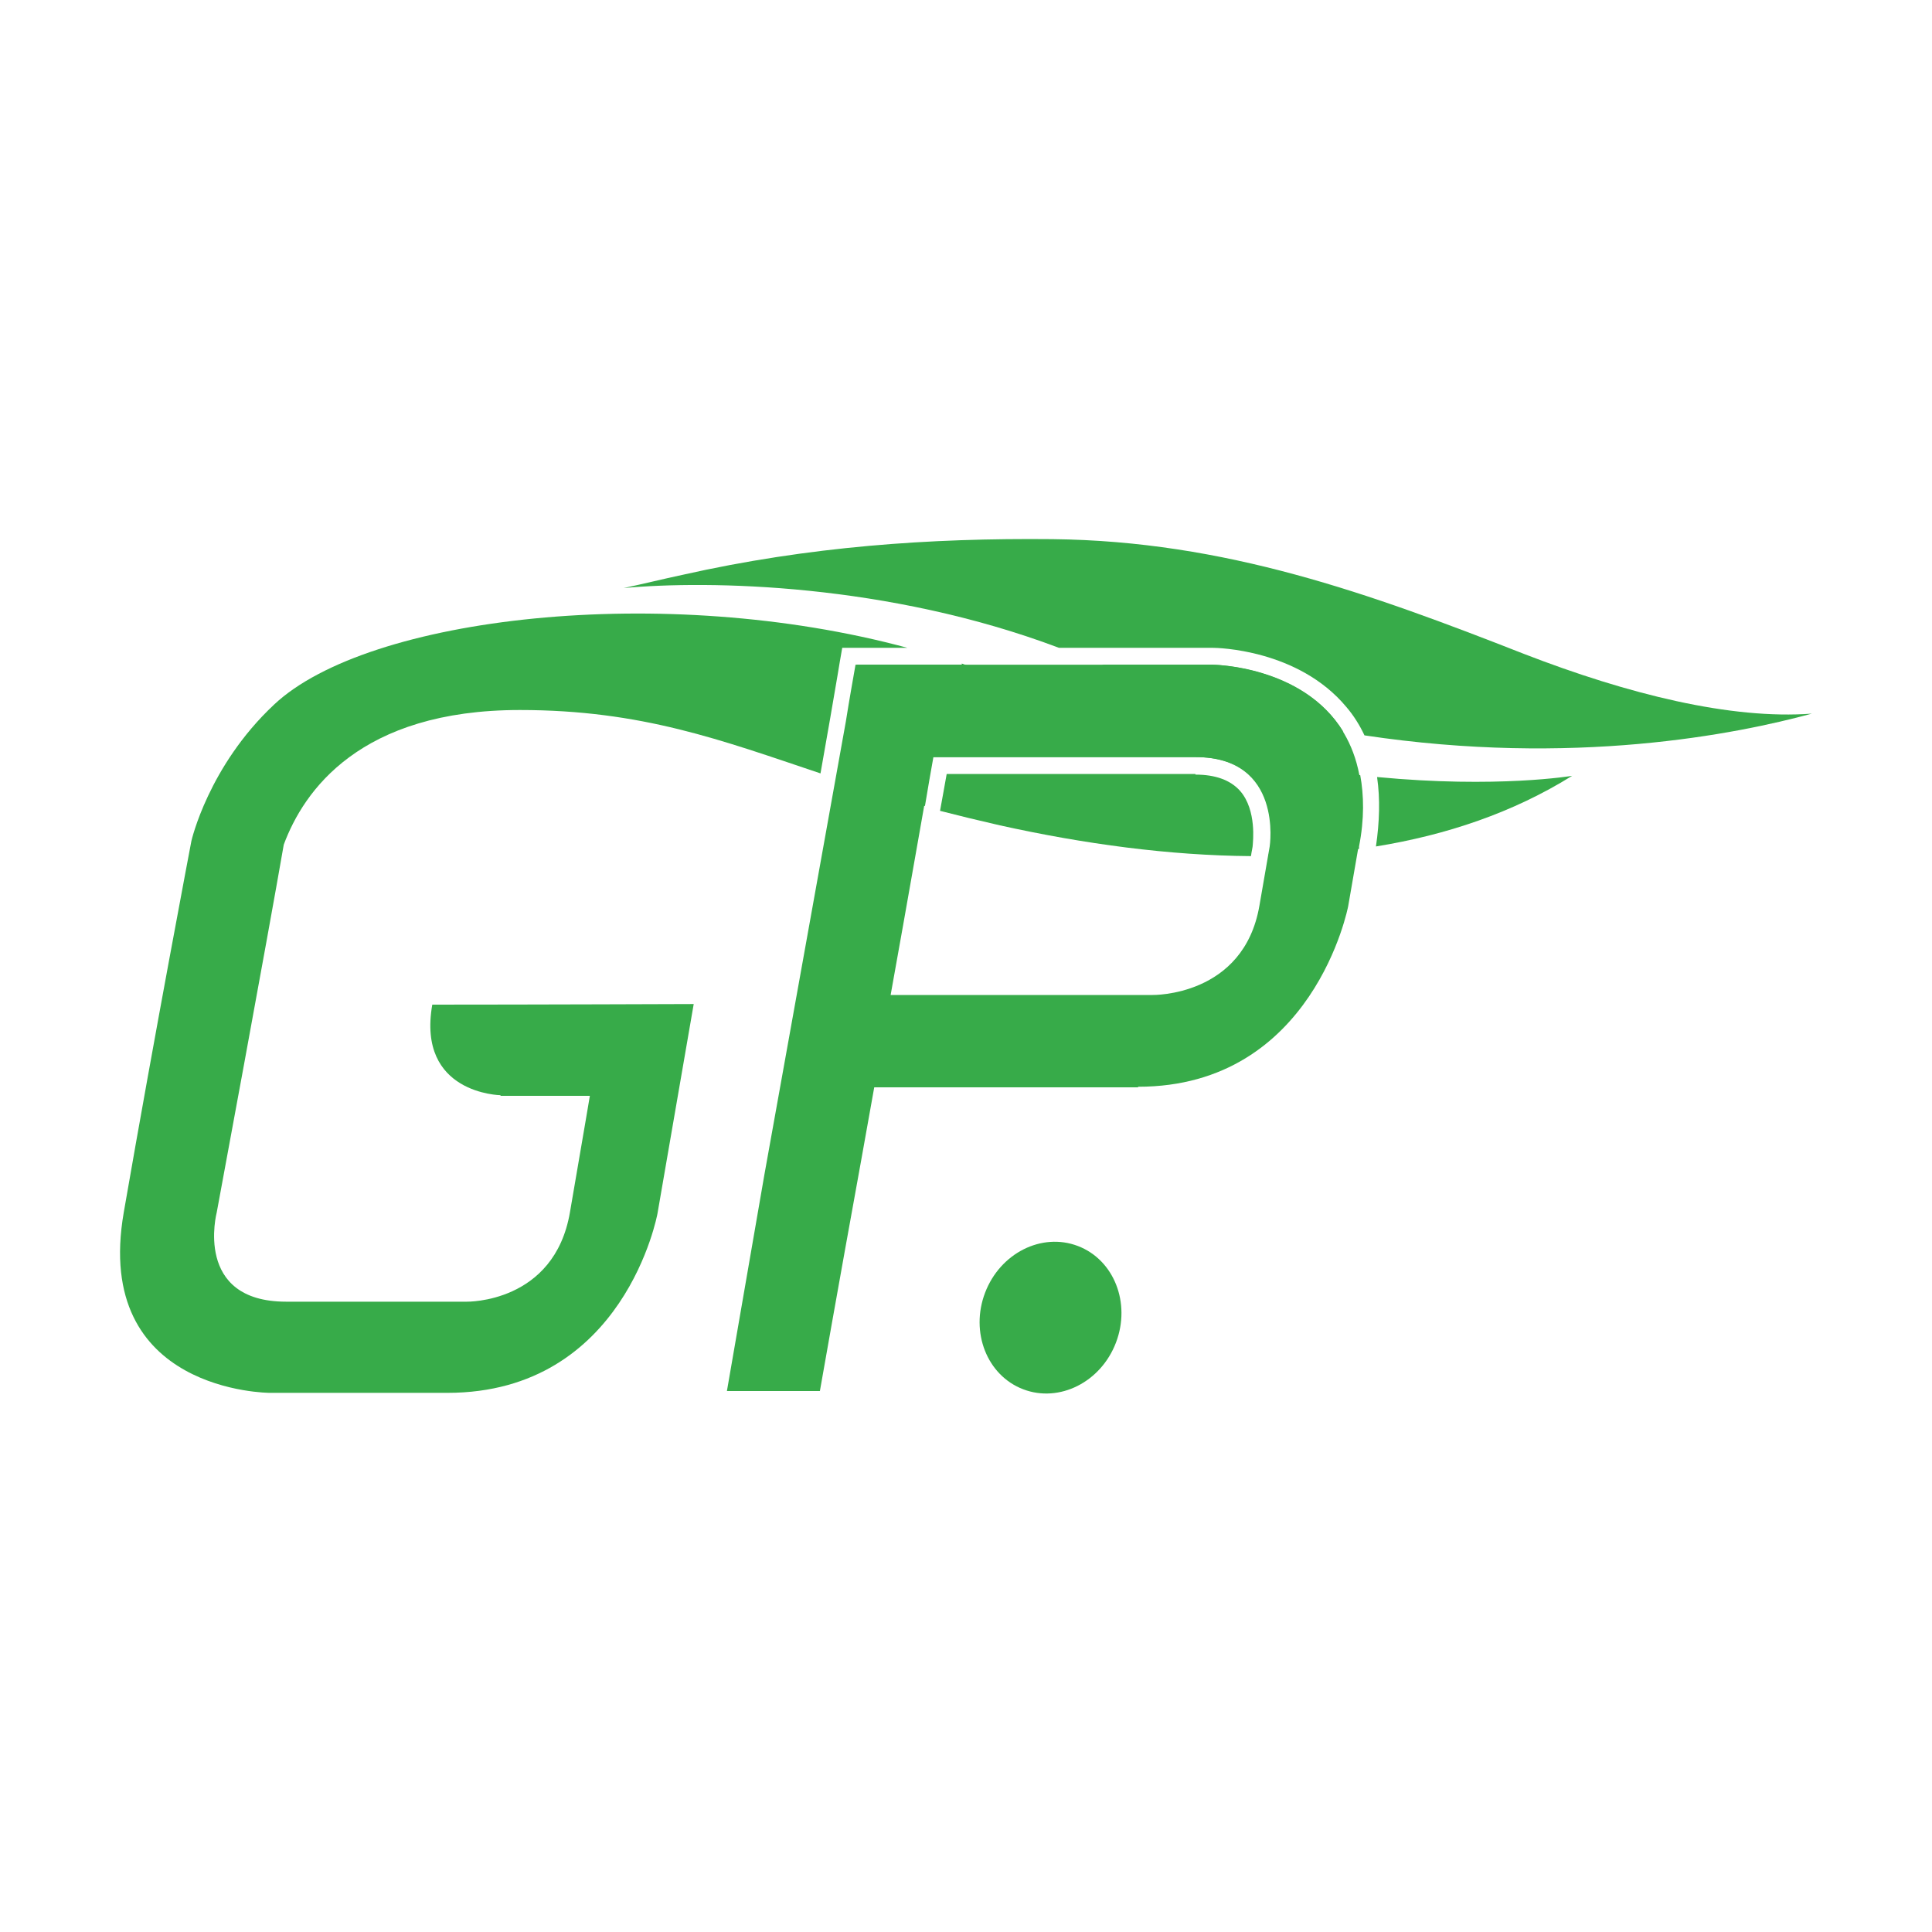
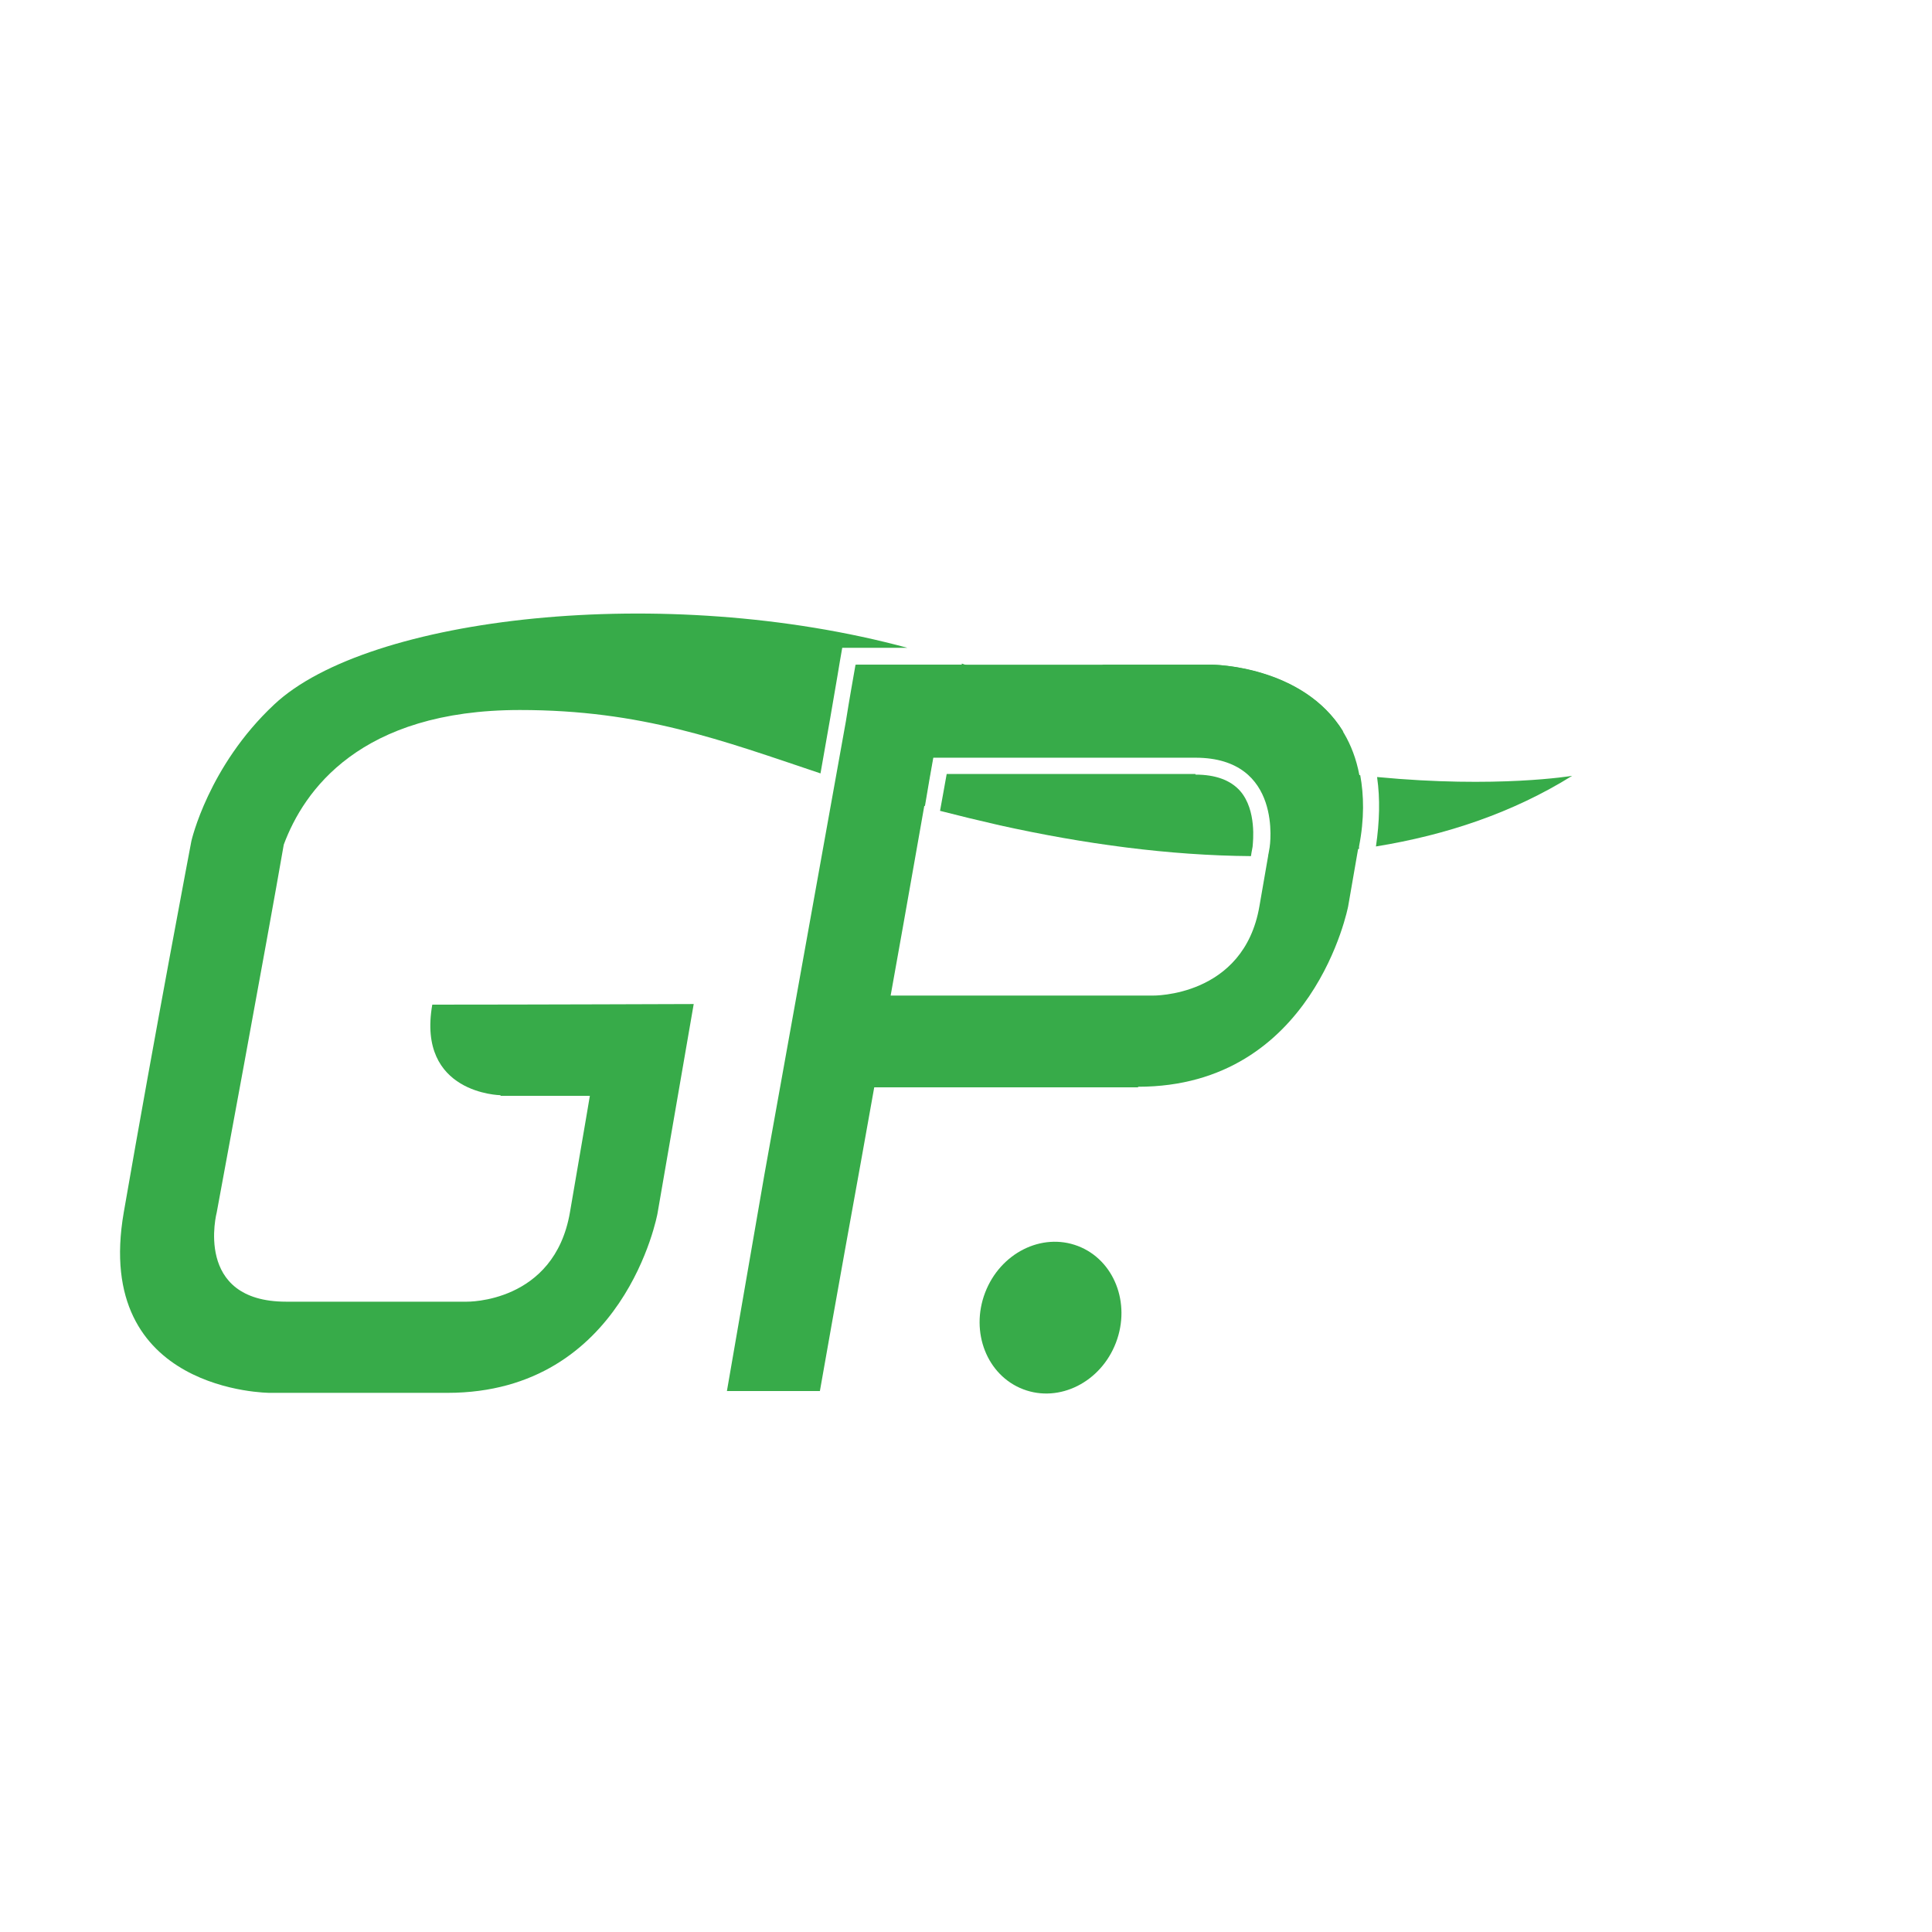
<svg xmlns="http://www.w3.org/2000/svg" id="a" width="32" height="32" viewBox="0 0 32 32">
  <defs>
    <style>.b{fill:#37ab49;}</style>
  </defs>
  <g>
    <path class="b" d="M22.81,12.88c.05,.35,.04,.73-.02,1.14,1.17-.19,2.27-.56,3.25-1.17,0,0-1.24,.21-3.23,.02Z" />
    <path class="b" d="M15.93,11.01h-1.74c-.04,.23-.1,.56-.16,.94l-.17,.95c.45,.15,.93,.31,1.46,.45,.05-.31,.1-.58,.14-.81h4.35c1.46,0,1.23,1.48,1.23,1.48,0,.04-.01,.08-.03,.15,.51,0,1.01-.04,1.5-.11v-.04c.09-.46,.08-.85,.02-1.18-1.62-.18-3.68-.62-5.97-1.61-.2-.08-.41-.16-.63-.24Z" />
-     <path class="b" d="M17.55,10.73h2.54c.06,0,1.41,.02,2.21,.98,.12,.14,.22,.3,.3,.47,3.46,.52,6.16-.02,7.41-.36-1.34,.1-3.04-.32-4.77-.99-2.55-1-4.95-1.87-7.81-1.9-2.03-.02-4.03,.12-6.12,.59-.33,.07-.65,.15-.98,.22,1.41-.13,4.37-.08,7.21,.99Z" />
    <path class="b" d="M19.8,12.82h-4.12c-.03,.18-.07,.38-.11,.61,.31,.08,.64,.16,.99,.24,1.4,.31,2.81,.5,4.16,.51,.01-.08,.03-.15,.03-.19,0-.03,.07-.57-.21-.89-.16-.18-.41-.27-.74-.27Z" />
    <path class="b" d="M20.09,11.01h-1.84c1.4,.55,2.75,.9,4,1.11-.67-1.1-2.16-1.11-2.16-1.11Z" />
    <path class="b" d="M8.29,18.15h1.48s-.07,.42-.33,1.93-1.71,1.48-1.71,1.48h-2.99c-1.54,0-1.15-1.48-1.15-1.48,0,0,.84-4.53,1.11-6.09,.33-.89,1.26-2.23,3.91-2.23,2.02,0,3.34,.5,4.98,1.05l.16-.91,.12-.7,.04-.24,.04-.23h.23s.85,0,.85,0c-4.03-1.09-8.94-.52-10.49,.94-1.09,1.02-1.37,2.26-1.37,2.26,0,0-.6,3.15-1.12,6.15-.52,2.99,2.42,2.99,2.42,2.99h2.94c2.94,0,3.48-2.97,3.48-2.97l.6-3.47s-2.72,.01-4.33,.01c-.26,1.48,1.13,1.5,1.13,1.5Z" />
  </g>
  <ellipse class="b" cx="17.4" cy="21.82" rx="1.27" ry="1.16" transform="translate(-9.19 30.3) rotate(-69.11)" />
-   <path class="b" d="M18.85,18c2.91,0,3.48-2.99,3.48-2.99l.17-.98c.52-2.99-2.42-3.02-2.42-3.02h-5.91c-.04,.23-.1,.56-.16,.94l-1.35,7.51-.62,3.58h1.54s.3-1.71,.68-3.8c0,0,0,0,0,0l.22-1.23h2.26s2.11,0,2.11,0Zm-4.1-1.51c.29-1.61,.55-3.11,.7-3.95h4.35c1.46,0,1.23,1.48,1.23,1.48-.02,.12-.07,.4-.17,.98-.26,1.51-1.77,1.48-1.77,1.48h-4.34Z" />
+   <path class="b" d="M18.85,18c2.91,0,3.48-2.99,3.48-2.99l.17-.98c.52-2.99-2.42-3.02-2.42-3.02h-5.91c-.04,.23-.1,.56-.16,.94l-1.35,7.51-.62,3.58h1.54s.3-1.71,.68-3.8c0,0,0,0,0,0l.22-1.23h2.26s2.11,0,2.11,0m-4.1-1.51c.29-1.61,.55-3.11,.7-3.95h4.35c1.46,0,1.23,1.48,1.23,1.48-.02,.12-.07,.4-.17,.98-.26,1.51-1.77,1.48-1.77,1.48h-4.34Z" />
</svg>